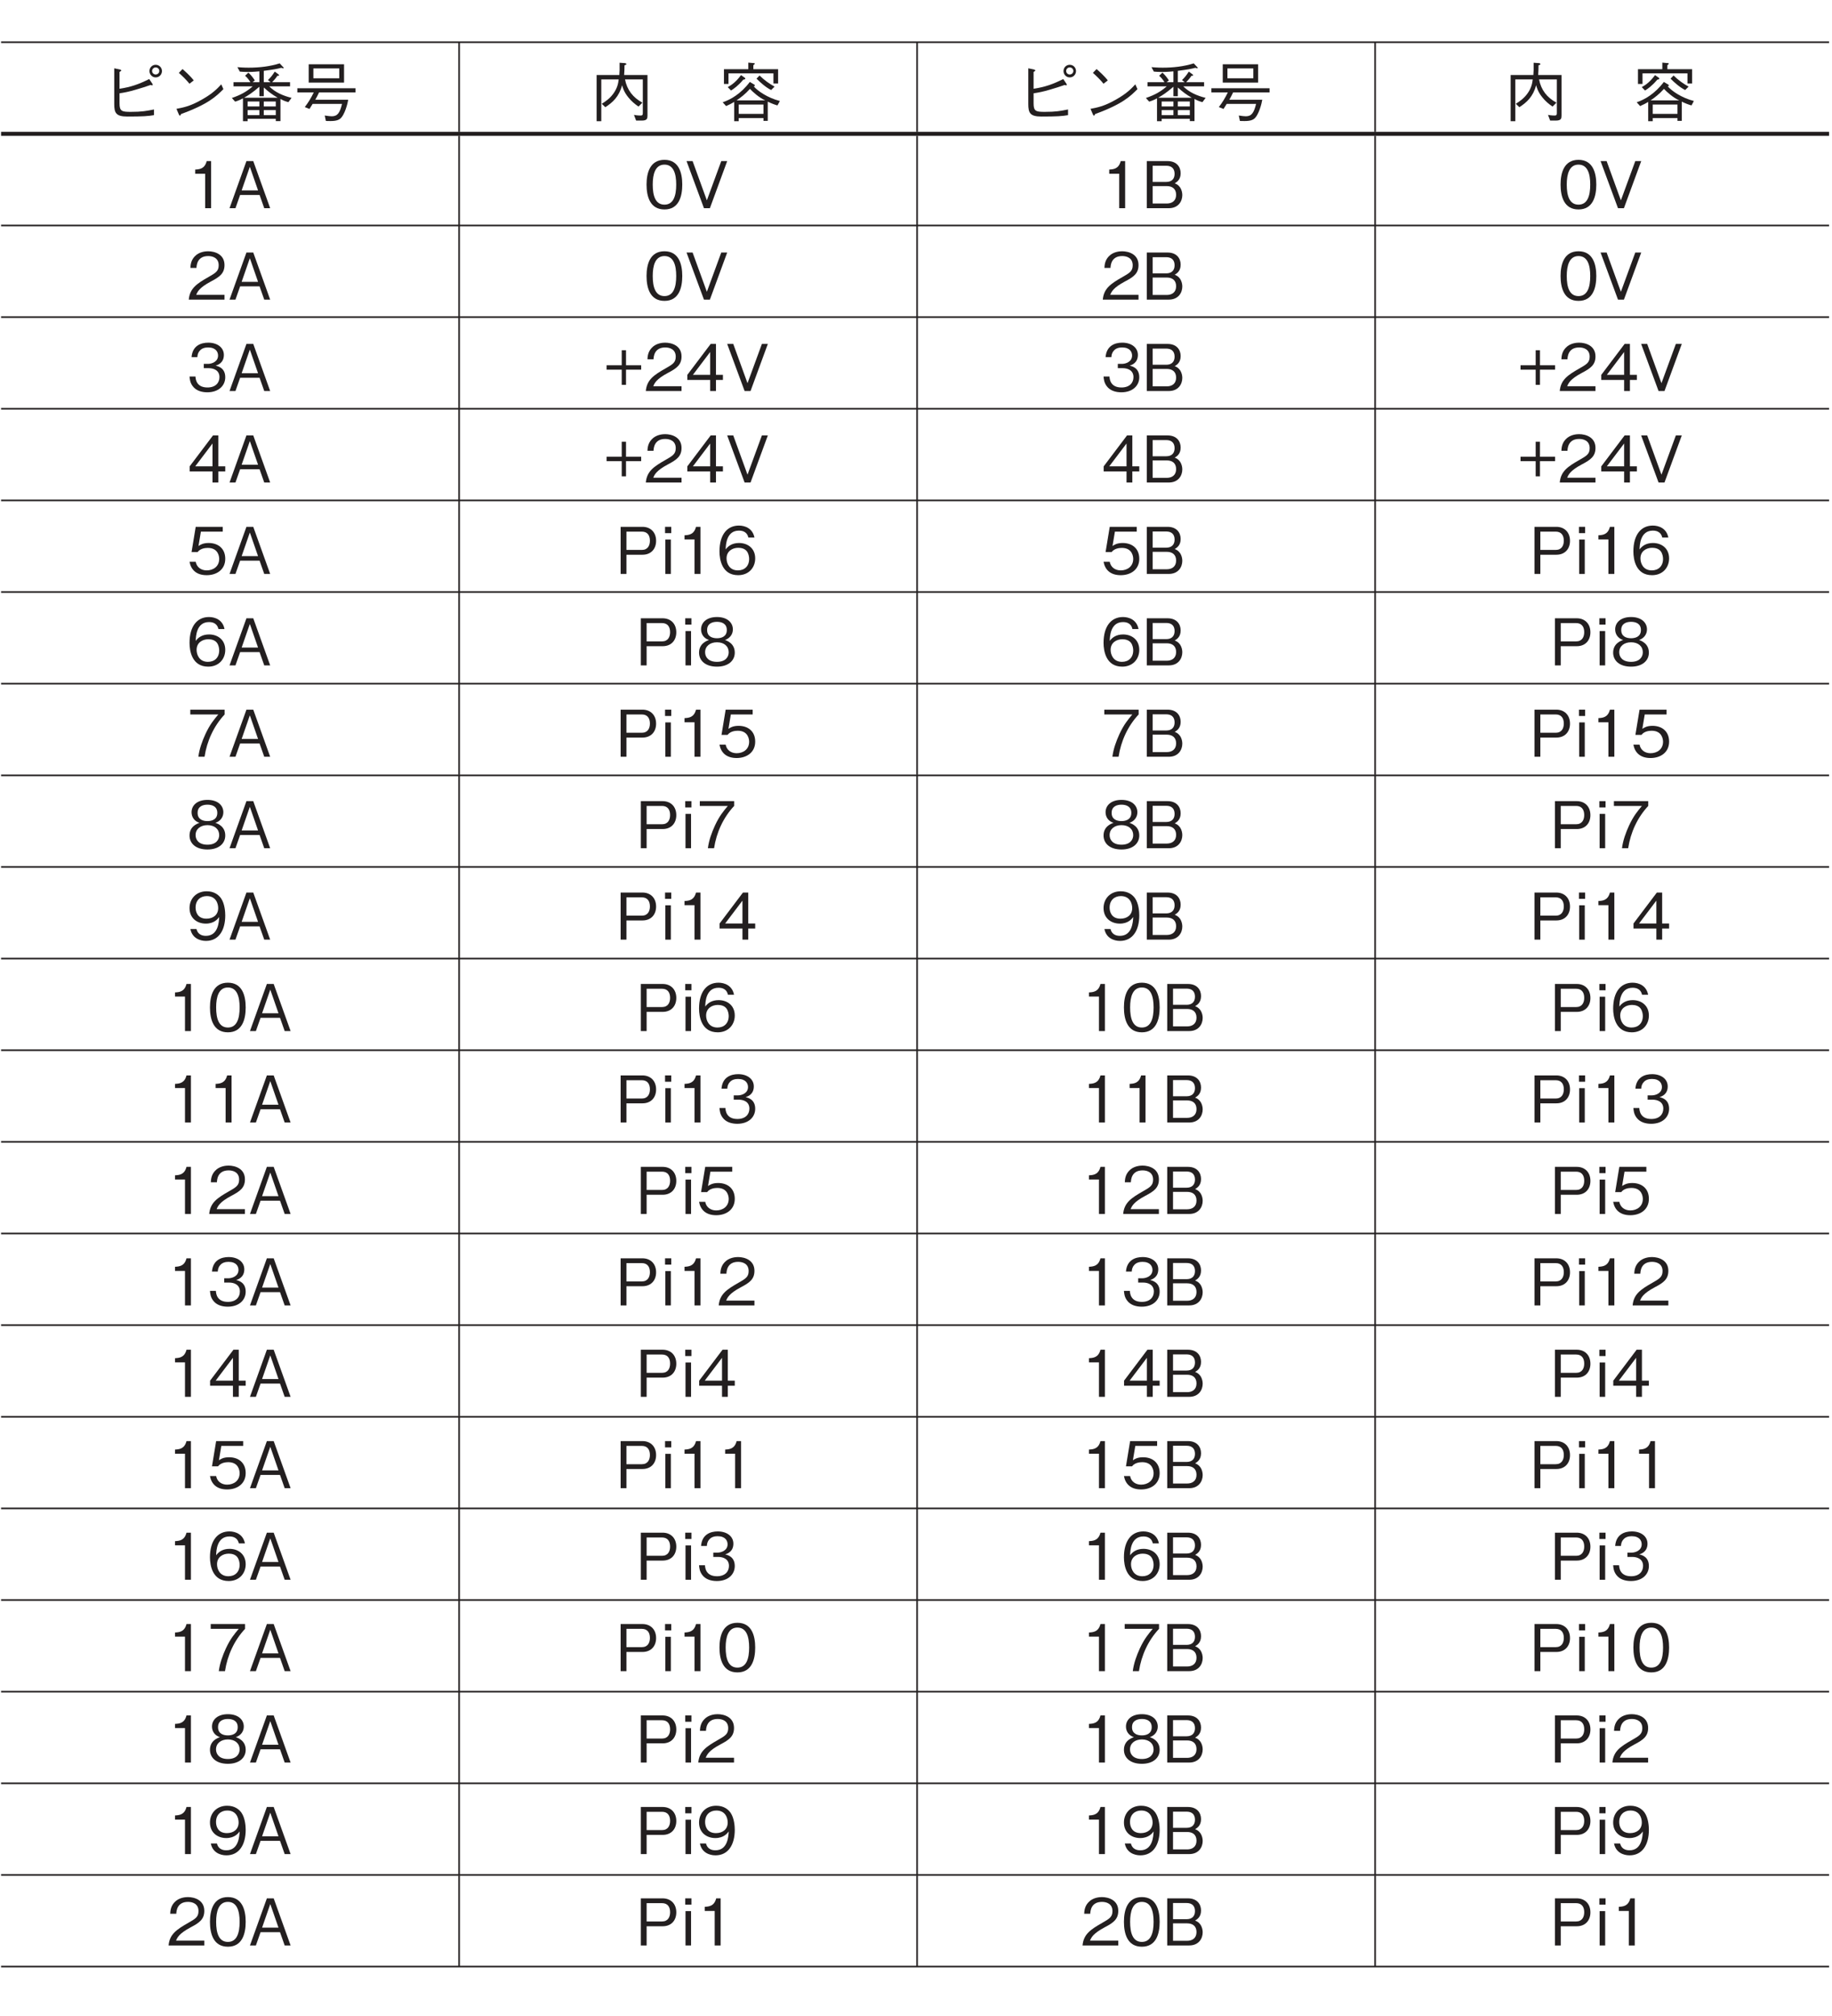
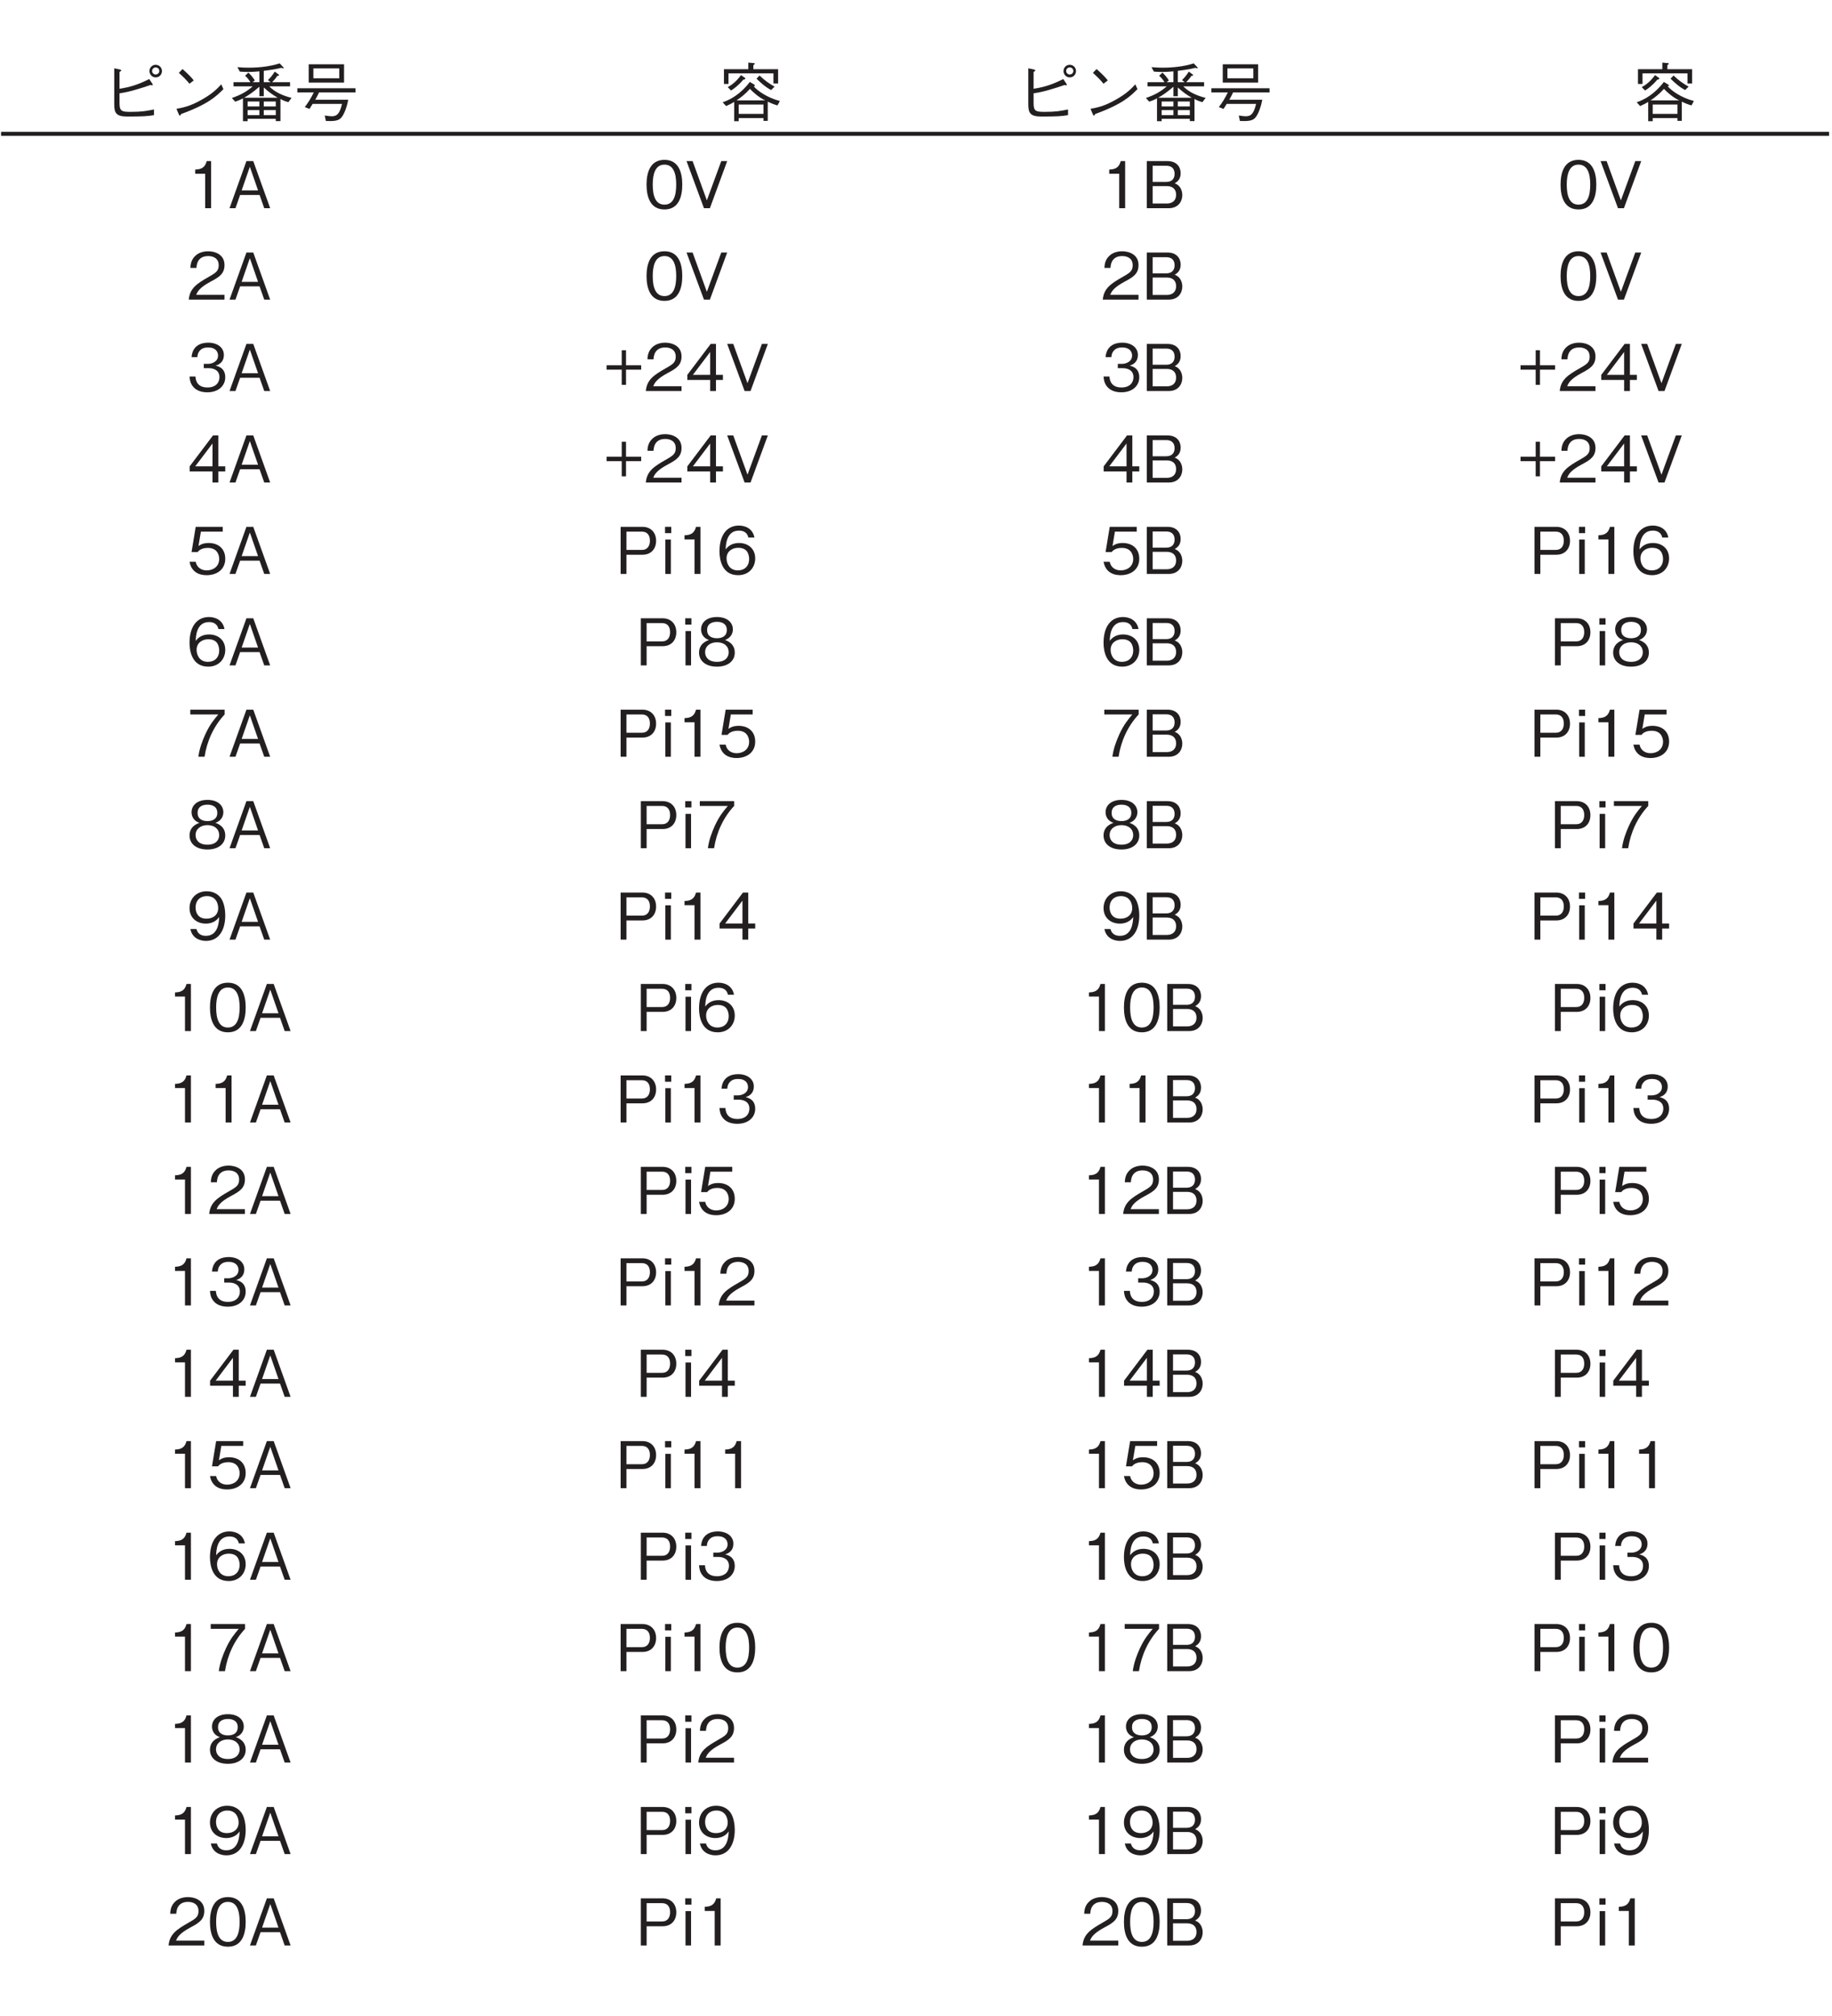
<svg xmlns="http://www.w3.org/2000/svg" xmlns:xlink="http://www.w3.org/1999/xlink" width="226.77pt" height="249.45pt" viewBox="0 0 226.77 249.45" version="1.2">
  <defs>
    <g>
      <symbol overflow="visible" id="glyph0-0">
        <path style="stroke:none;" d="M 0.797 0.953 L 7.188 0.953 L 7.188 -7.031 L 0.797 -7.031 Z M 4 -3.359 L 1.453 -6.625 L 6.531 -6.625 Z M 4.25 -3.031 L 6.781 -6.297 L 6.781 0.234 Z M 1.453 0.562 L 4 -2.703 L 6.531 0.562 Z M 1.203 -6.297 L 3.734 -3.031 L 1.203 0.234 Z M 1.203 -6.297 " />
      </symbol>
      <symbol overflow="visible" id="glyph0-1">
        <path style="stroke:none;" d="M 2.344 -2.891 C 2.953 -2.984 3.484 -3.078 4.422 -3.359 C 5.016 -3.531 5.609 -3.719 6.188 -3.922 C 6.281 -3.891 6.328 -3.875 6.375 -3.875 C 6.422 -3.875 6.453 -3.891 6.453 -3.938 C 6.453 -4 6.422 -4.047 6.406 -4.078 L 6.016 -4.656 C 4.703 -4 3.766 -3.672 2.344 -3.453 L 2.344 -5.531 C 2.531 -5.656 2.562 -5.672 2.562 -5.719 C 2.562 -5.734 2.531 -5.797 2.359 -5.844 L 1.688 -5.984 L 1.688 -1.562 C 1.688 -0.484 1.891 -0.016 3.297 -0.016 C 5.234 -0.016 5.875 -0.062 6.609 -0.188 L 6.609 -0.891 C 5.656 -0.703 5.109 -0.594 3.719 -0.594 C 2.641 -0.594 2.344 -0.672 2.344 -1.641 Z M 6.812 -4.859 C 7.281 -4.859 7.594 -5.234 7.594 -5.641 C 7.594 -6.078 7.25 -6.422 6.812 -6.422 C 6.391 -6.422 6.047 -6.078 6.047 -5.641 C 6.047 -5.234 6.375 -4.859 6.812 -4.859 Z M 6.812 -5.219 C 6.562 -5.219 6.375 -5.422 6.375 -5.656 C 6.375 -5.891 6.578 -6.094 6.812 -6.094 C 7.078 -6.094 7.266 -5.891 7.266 -5.656 C 7.266 -5.422 7.078 -5.219 6.812 -5.219 Z M 6.812 -5.219 " />
      </symbol>
      <symbol overflow="visible" id="glyph0-2">
        <path style="stroke:none;" d="M 3.547 -4.484 C 3.094 -5.078 2.406 -5.672 2.156 -5.891 L 1.703 -5.422 C 2.172 -5 2.625 -4.562 3.016 -4.078 Z M 6.953 -4 C 6.484 -3.5 5.938 -2.891 4.547 -2.109 C 3.078 -1.266 2.203 -1.125 1.406 -0.969 L 1.688 -0.312 C 1.734 -0.219 1.766 -0.125 1.844 -0.125 C 1.891 -0.125 1.969 -0.312 1.984 -0.328 C 5.344 -1.547 6.328 -2.516 7.219 -3.406 Z M 6.953 -4 " />
      </symbol>
      <symbol overflow="visible" id="glyph0-3">
        <path style="stroke:none;" d="M 7.672 -2.328 C 6.641 -2.578 5.656 -3 4.906 -3.75 L 7.484 -3.75 L 7.484 -4.266 L 5.266 -4.266 C 5.484 -4.5 5.688 -4.703 5.922 -5.062 C 6.031 -5.047 6.125 -5.047 6.125 -5.125 C 6.125 -5.188 6.062 -5.219 6.031 -5.25 L 5.594 -5.578 C 5.25 -5.047 5.062 -4.828 4.75 -4.531 L 5.078 -4.266 L 4.234 -4.266 L 4.234 -5.672 C 5.359 -5.812 5.875 -5.906 6.406 -6.047 C 6.453 -6.031 6.578 -5.984 6.641 -5.984 C 6.672 -5.984 6.703 -6 6.703 -6.031 C 6.703 -6.062 6.656 -6.125 6.625 -6.141 L 6.203 -6.594 C 4.953 -6.203 3.656 -6.062 2.359 -6.062 C 1.672 -6.062 1.234 -6.109 0.969 -6.125 L 1.266 -5.578 C 1.484 -5.562 1.797 -5.531 2.25 -5.531 C 2.969 -5.531 3.438 -5.594 3.688 -5.609 L 3.688 -4.266 L 2.844 -4.266 L 3.125 -4.484 C 2.891 -4.844 2.719 -5.078 2.328 -5.453 L 1.922 -5.062 C 2.25 -4.766 2.391 -4.562 2.578 -4.266 L 0.484 -4.266 L 0.484 -3.75 L 2.859 -3.75 C 2.125 -3.109 1.391 -2.688 0.281 -2.312 L 0.688 -1.859 C 1.188 -2.016 1.391 -2.125 1.656 -2.266 L 1.656 0.562 L 2.234 0.562 L 2.234 0.266 L 5.719 0.266 L 5.719 0.547 L 6.297 0.547 L 6.297 -2.188 C 6.703 -1.969 6.922 -1.891 7.281 -1.797 Z M 5.719 -1.266 L 4.234 -1.266 L 4.234 -1.875 L 5.719 -1.875 Z M 3.688 -1.266 L 2.234 -1.266 L 2.234 -1.875 L 3.688 -1.875 Z M 5.953 -2.344 L 1.797 -2.344 C 2.297 -2.625 2.797 -2.938 3.688 -3.703 L 3.688 -2.531 L 4.234 -2.531 L 4.234 -3.609 C 4.859 -3.047 5.297 -2.719 5.953 -2.344 Z M 5.719 -0.188 L 4.234 -0.188 L 4.234 -0.812 L 5.719 -0.812 Z M 3.688 -0.188 L 2.234 -0.188 L 2.234 -0.812 L 3.688 -0.812 Z M 3.688 -0.188 " />
      </symbol>
      <symbol overflow="visible" id="glyph0-4">
        <path style="stroke:none;" d="M 6.188 -4.219 L 6.188 -6.484 L 1.812 -6.484 L 1.812 -4.219 Z M 5.594 -4.75 L 2.391 -4.75 L 2.391 -5.969 L 5.594 -5.969 Z M 7.609 -3 L 7.609 -3.516 L 0.406 -3.516 L 0.406 -3 L 2.438 -3 C 2.109 -2.328 1.797 -1.797 1.328 -1.188 L 1.906 -0.953 C 1.969 -1.047 2.234 -1.484 2.297 -1.578 L 5.938 -1.578 C 5.672 -0.5 5.391 -0.047 4.672 -0.047 C 4.5 -0.047 4.219 -0.078 3.797 -0.141 L 3.938 0.531 C 4.75 0.562 5.297 0.547 5.672 0.281 C 6.281 -0.172 6.641 -1.688 6.703 -2.094 L 2.625 -2.094 C 2.781 -2.375 2.938 -2.656 3.094 -3 Z M 7.609 -3 " />
      </symbol>
      <symbol overflow="visible" id="glyph0-5">
-         <path style="stroke:none;" d="M 7.141 -0.156 L 7.141 -5.156 L 4.25 -5.156 C 4.281 -5.594 4.297 -5.859 4.297 -6.359 C 4.438 -6.406 4.531 -6.438 4.531 -6.5 C 4.531 -6.547 4.484 -6.609 4.328 -6.625 L 3.688 -6.672 C 3.703 -5.906 3.688 -5.547 3.656 -5.156 L 0.844 -5.156 L 0.844 0.562 L 1.422 0.562 L 1.422 -4.609 L 3.578 -4.609 C 3.516 -4.109 3.406 -3.5 2.875 -2.797 C 2.422 -2.203 1.969 -1.906 1.484 -1.594 L 1.922 -1.172 C 2.844 -1.766 3.625 -2.484 4 -3.891 C 4.078 -3.609 4.219 -3.062 4.766 -2.391 C 5.125 -1.938 5.562 -1.562 6.031 -1.25 L 6.516 -1.734 C 5.344 -2.359 4.609 -3.312 4.359 -4.609 L 6.562 -4.609 L 6.562 -0.531 C 6.562 -0.266 6.562 -0.141 6.281 -0.141 C 5.953 -0.141 5.625 -0.188 5.469 -0.219 L 5.734 0.484 L 6.438 0.484 C 7.109 0.484 7.141 0.219 7.141 -0.156 Z M 7.141 -0.156 " />
-       </symbol>
+         </symbol>
      <symbol overflow="visible" id="glyph0-6">
        <path style="stroke:none;" d="" />
      </symbol>
      <symbol overflow="visible" id="glyph0-7">
        <path style="stroke:none;" d="M 7.562 -1.938 C 6 -2.344 4.797 -3.203 4.312 -3.766 C 4.375 -3.766 4.469 -3.766 4.469 -3.859 C 4.469 -3.922 4.406 -3.953 4.391 -3.969 L 3.844 -4.297 C 2.734 -2.828 1.469 -2.109 0.484 -1.781 L 0.906 -1.312 C 1.266 -1.469 1.562 -1.609 1.906 -1.828 L 1.906 0.562 L 2.469 0.562 L 2.469 0.172 L 5.531 0.172 L 5.531 0.516 L 6.062 0.516 L 6.062 -1.859 C 6.547 -1.625 6.922 -1.484 7.266 -1.391 Z M 5.75 -2.016 L 2.203 -2.016 C 2.75 -2.391 3.266 -2.781 3.859 -3.438 C 4.172 -3.094 5.016 -2.328 5.75 -2.016 Z M 5.531 -0.344 L 2.469 -0.344 L 2.469 -1.5 L 5.531 -1.5 Z M 6.906 -3.719 C 6.266 -4.078 5.688 -4.469 5.047 -5.094 L 4.672 -4.703 C 5.156 -4.219 5.859 -3.594 6.484 -3.297 Z M 7.344 -4.109 L 7.344 -5.875 L 4.281 -5.875 L 4.281 -6.375 C 4.328 -6.406 4.453 -6.484 4.453 -6.562 C 4.453 -6.625 4.375 -6.625 4.328 -6.625 L 3.656 -6.688 L 3.656 -5.875 L 0.641 -5.875 L 0.641 -4.047 L 1.203 -4.047 L 1.203 -5.359 L 6.766 -5.359 L 6.766 -4.109 Z M 3.281 -4.703 C 3.281 -4.766 3.25 -4.797 3.203 -4.828 L 2.75 -5.141 C 2.156 -4.328 1.625 -3.938 1.109 -3.656 L 1.516 -3.234 C 1.859 -3.453 2.391 -3.812 3.031 -4.578 C 3.203 -4.609 3.281 -4.625 3.281 -4.703 Z M 3.281 -4.703 " />
      </symbol>
      <symbol overflow="visible" id="glyph0-8">
        <path style="stroke:none;" d="M 2.969 0 L 2.969 -5.828 L 2.422 -5.828 C 2.172 -4.859 1.531 -4.812 1 -4.781 L 1 -4.266 L 2.234 -4.266 L 2.234 0 Z M 2.969 0 " />
      </symbol>
      <symbol overflow="visible" id="glyph0-9">
        <path style="stroke:none;" d="M 5.25 0 L 3.156 -5.828 L 2.312 -5.828 L 0.219 0 L 0.953 0 L 1.531 -1.641 L 3.938 -1.641 L 4.516 0 Z M 3.75 -2.203 L 1.719 -2.203 L 2.734 -5.125 Z M 3.75 -2.203 " />
      </symbol>
      <symbol overflow="visible" id="glyph0-10">
        <path style="stroke:none;" d="M 4.719 -2.922 C 4.719 -4.375 4.297 -5.984 2.516 -5.984 C 0.734 -5.984 0.297 -4.391 0.297 -2.922 C 0.297 -1.438 0.734 0.156 2.516 0.156 C 4.297 0.156 4.719 -1.453 4.719 -2.922 Z M 3.969 -2.922 C 3.969 -1.562 3.641 -0.438 2.516 -0.438 C 1.391 -0.438 1.062 -1.547 1.062 -2.922 C 1.062 -4.219 1.375 -5.391 2.516 -5.391 C 3.641 -5.391 3.969 -4.266 3.969 -2.922 Z M 3.969 -2.922 " />
      </symbol>
      <symbol overflow="visible" id="glyph0-11">
        <path style="stroke:none;" d="M 5.25 -5.828 L 4.516 -5.828 L 2.734 -0.969 L 0.969 -5.828 L 0.219 -5.828 L 2.375 0 L 3.109 0 Z M 5.25 -5.828 " />
      </symbol>
      <symbol overflow="visible" id="glyph0-12">
        <path style="stroke:none;" d="M 5.016 -1.625 C 5.016 -1.922 4.938 -2.266 4.75 -2.562 C 4.516 -2.891 4.281 -3 4.078 -3.078 C 4.328 -3.234 4.812 -3.516 4.812 -4.328 C 4.812 -5.094 4.328 -5.828 3.188 -5.828 L 0.625 -5.828 L 0.625 0 L 3.344 0 C 4.531 0 5.016 -0.859 5.016 -1.625 Z M 4.062 -4.25 C 4.062 -3.609 3.688 -3.25 3.031 -3.25 L 1.344 -3.25 L 1.344 -5.25 L 3.031 -5.25 C 3.672 -5.25 4.062 -4.922 4.062 -4.25 Z M 4.25 -1.656 C 4.25 -0.891 3.719 -0.578 3.094 -0.578 L 1.344 -0.578 L 1.344 -2.734 L 3.094 -2.734 C 3.766 -2.734 4.25 -2.406 4.25 -1.656 Z M 4.25 -1.656 " />
      </symbol>
      <symbol overflow="visible" id="glyph0-13">
        <path style="stroke:none;" d="M 4.625 0 L 4.625 -0.594 L 1.125 -0.594 C 1.281 -0.969 1.484 -1.469 2.953 -2.25 C 4.031 -2.812 4.625 -3.25 4.625 -4.281 C 4.625 -5.609 3.422 -5.984 2.594 -5.984 C 2.312 -5.984 1.469 -5.938 0.922 -5.328 C 0.453 -4.828 0.422 -4.25 0.406 -3.922 L 1.156 -3.922 C 1.172 -4.234 1.234 -5.391 2.609 -5.391 C 3.156 -5.391 3.906 -5.172 3.906 -4.25 C 3.906 -3.516 3.516 -3.297 2.641 -2.797 C 1.188 -1.969 0.328 -1.391 0.203 0 Z M 4.625 0 " />
      </symbol>
      <symbol overflow="visible" id="glyph0-14">
        <path style="stroke:none;" d="M 4.719 -1.703 C 4.719 -2.844 3.859 -3.062 3.531 -3.141 C 3.781 -3.219 4.547 -3.469 4.547 -4.469 C 4.547 -5.359 3.766 -5.984 2.609 -5.984 C 1.703 -5.984 0.656 -5.609 0.547 -4.188 L 1.266 -4.188 C 1.281 -4.422 1.312 -4.703 1.562 -4.984 C 1.812 -5.297 2.219 -5.391 2.594 -5.391 C 3.562 -5.391 3.828 -4.828 3.828 -4.391 C 3.828 -3.609 3.031 -3.359 2.578 -3.359 L 2.062 -3.359 L 2.062 -2.828 L 2.672 -2.828 C 3.297 -2.828 4 -2.562 4 -1.719 C 4 -1 3.5 -0.438 2.516 -0.438 C 1.125 -0.438 1.047 -1.5 1.031 -1.797 L 0.297 -1.797 C 0.328 -1.5 0.344 -1.078 0.672 -0.625 C 1.109 -0.016 1.844 0.156 2.5 0.156 C 3.906 0.156 4.719 -0.672 4.719 -1.703 Z M 4.719 -1.703 " />
      </symbol>
      <symbol overflow="visible" id="glyph0-15">
        <path style="stroke:none;" d="M 4.656 -2.641 L 4.656 -3.188 L 2.781 -3.188 L 2.781 -5.047 L 2.25 -5.047 L 2.25 -3.188 L 0.375 -3.188 L 0.375 -2.641 L 2.25 -2.641 L 2.25 -0.766 L 2.781 -0.766 L 2.781 -2.641 Z M 4.656 -2.641 " />
      </symbol>
      <symbol overflow="visible" id="glyph0-16">
        <path style="stroke:none;" d="M 4.719 -1.375 L 4.719 -2 L 3.859 -2 L 3.859 -5.828 L 3.203 -5.828 L 0.312 -2 L 0.312 -1.375 L 3.141 -1.375 L 3.141 0 L 3.859 0 L 3.859 -1.375 Z M 3.141 -2 L 1 -2 L 3.141 -4.828 Z M 3.141 -2 " />
      </symbol>
      <symbol overflow="visible" id="glyph0-17">
        <path style="stroke:none;" d="M 4.719 -1.875 C 4.719 -3.141 3.844 -3.828 2.656 -3.828 C 1.953 -3.828 1.609 -3.594 1.406 -3.453 L 1.703 -5.234 L 4.406 -5.234 L 4.406 -5.828 L 1.062 -5.828 L 0.547 -2.703 L 1.297 -2.703 C 1.625 -3.141 2.203 -3.219 2.562 -3.219 C 3.875 -3.219 3.969 -2.125 3.969 -1.859 C 3.969 -0.922 3.234 -0.438 2.422 -0.438 C 1.75 -0.438 1.188 -0.812 1.062 -1.5 L 0.297 -1.5 C 0.484 -0.5 1.156 0.156 2.422 0.156 C 3.656 0.156 4.719 -0.531 4.719 -1.875 Z M 4.719 -1.875 " />
      </symbol>
      <symbol overflow="visible" id="glyph0-18">
        <path style="stroke:none;" d="M 5.016 -4.094 C 5.016 -5.188 4.297 -5.828 3.328 -5.828 L 0.625 -5.828 L 0.625 0 L 1.344 0 L 1.344 -2.375 L 3.328 -2.375 C 4.406 -2.375 5.016 -3.109 5.016 -4.094 Z M 4.25 -4.109 C 4.25 -3.516 3.984 -2.969 3.25 -2.969 L 1.344 -2.969 L 1.344 -5.234 L 3.25 -5.234 C 3.922 -5.234 4.25 -4.797 4.25 -4.109 Z M 4.25 -4.109 " />
      </symbol>
      <symbol overflow="visible" id="glyph0-19">
        <path style="stroke:none;" d="M 1.422 -5.047 L 1.422 -5.828 L 0.656 -5.828 L 0.656 -5.047 Z M 1.375 0 L 1.375 -4.25 L 0.688 -4.25 L 0.688 0 Z M 1.375 0 " />
      </symbol>
      <symbol overflow="visible" id="glyph0-20">
        <path style="stroke:none;" d="M 4.719 -1.922 C 4.719 -3.188 3.766 -3.828 2.719 -3.828 C 1.859 -3.828 1.359 -3.438 1.062 -3.031 C 1.078 -3.609 1.156 -5.359 2.703 -5.359 C 3.656 -5.359 3.812 -4.734 3.875 -4.5 L 4.625 -4.5 C 4.406 -5.641 3.453 -5.984 2.703 -5.984 C 1.25 -5.984 0.297 -4.859 0.297 -2.781 C 0.297 -1.766 0.609 0.156 2.609 0.156 C 3.906 0.156 4.719 -0.766 4.719 -1.922 Z M 3.969 -1.859 C 3.969 -0.969 3.406 -0.438 2.578 -0.438 C 1.5 -0.438 1.172 -1.328 1.172 -1.922 C 1.172 -2.812 1.891 -3.234 2.625 -3.234 C 3.016 -3.234 3.438 -3.125 3.688 -2.797 C 3.906 -2.5 3.969 -2.109 3.969 -1.859 Z M 3.969 -1.859 " />
      </symbol>
      <symbol overflow="visible" id="glyph0-21">
        <path style="stroke:none;" d="M 4.719 -1.578 C 4.719 -2.703 3.781 -3.047 3.5 -3.141 C 4.141 -3.359 4.484 -3.875 4.484 -4.453 C 4.484 -5.281 3.812 -5.984 2.516 -5.984 C 1.25 -5.984 0.547 -5.312 0.547 -4.453 C 0.547 -3.859 0.891 -3.344 1.531 -3.141 C 1.25 -3.047 0.297 -2.703 0.297 -1.578 C 0.297 -0.594 1.078 0.156 2.516 0.156 C 3.906 0.156 4.719 -0.578 4.719 -1.578 Z M 3.734 -4.375 C 3.734 -3.547 3.047 -3.359 2.516 -3.359 C 1.953 -3.359 1.297 -3.562 1.297 -4.375 C 1.297 -5.188 1.953 -5.391 2.516 -5.391 C 3.078 -5.391 3.734 -5.188 3.734 -4.375 Z M 3.969 -1.625 C 3.969 -1.047 3.578 -0.438 2.516 -0.438 C 1.438 -0.438 1.047 -1.047 1.047 -1.625 C 1.047 -2.375 1.656 -2.859 2.516 -2.859 C 3.422 -2.859 3.969 -2.344 3.969 -1.625 Z M 3.969 -1.625 " />
      </symbol>
      <symbol overflow="visible" id="glyph0-22">
        <path style="stroke:none;" d="M 4.641 -5.234 L 4.641 -5.828 L 0.391 -5.828 L 0.391 -5.234 L 3.859 -5.234 C 3.312 -4.578 2.828 -4.016 2.266 -2.812 C 1.859 -1.922 1.516 -0.984 1.391 0 L 2.156 0 C 2.453 -1.953 3.297 -3.797 4.641 -5.234 Z M 4.641 -5.234 " />
      </symbol>
      <symbol overflow="visible" id="glyph0-23">
        <path style="stroke:none;" d="M 4.719 -3 C 4.719 -3.438 4.656 -4.438 4.203 -5.109 C 3.906 -5.531 3.359 -5.984 2.422 -5.984 C 1.125 -5.984 0.297 -5.062 0.297 -3.906 C 0.297 -2.641 1.25 -1.984 2.312 -1.984 C 3.375 -1.984 3.812 -2.594 3.969 -2.797 C 3.938 -2.219 3.859 -0.469 2.328 -0.469 C 1.375 -0.469 1.219 -1.109 1.156 -1.312 L 0.406 -1.312 C 0.609 -0.219 1.547 0.156 2.328 0.156 C 3.922 0.156 4.719 -1.172 4.719 -3 Z M 3.844 -3.906 C 3.844 -3.062 3.219 -2.594 2.391 -2.594 C 1.25 -2.594 1.047 -3.484 1.047 -3.969 C 1.047 -4.875 1.641 -5.391 2.438 -5.391 C 3.562 -5.391 3.844 -4.469 3.844 -3.906 Z M 3.844 -3.906 " />
      </symbol>
    </g>
    <clipPath id="clip1">
-       <path d="M 0.133 5 L 226.406 5 L 226.406 244 L 0.133 244 Z M 0.133 5 " />
-     </clipPath>
+       </clipPath>
    <clipPath id="clip2">
      <path d="M 0.133 16 L 226.406 16 L 226.406 18 L 0.133 18 Z M 0.133 16 " />
    </clipPath>
  </defs>
  <g id="surface1">
    <g clip-path="url(#clip1)" clip-rule="nonzero">
      <path style="fill:none;stroke-width:2;stroke-linecap:butt;stroke-linejoin:miter;stroke:rgb(13.73%,12.16%,12.549%);stroke-opacity:1;stroke-miterlimit:10;" d="M 1700.793 55.697 L 2267.704 55.697 M 1133.843 55.697 L 1700.793 55.697 M 566.931 55.697 L 1133.843 55.697 M -0.019 55.697 L 566.931 55.697 M 1700.793 56.676 L 1700.793 168.054 M 1700.793 169.072 L 2267.704 169.072 M 1133.843 56.676 L 1133.843 168.054 M 1133.843 169.072 L 1700.793 169.072 M 566.931 56.676 L 566.931 168.054 M 566.931 169.072 L 1133.843 169.072 M -0.019 169.072 L 566.931 169.072 M 1700.793 170.089 L 1700.793 281.467 M 1700.793 282.485 L 2267.704 282.485 M 1133.843 170.089 L 1133.843 281.467 M 1133.843 282.485 L 1700.793 282.485 M 566.931 170.089 L 566.931 281.467 M 566.931 282.485 L 1133.843 282.485 M -0.019 282.485 L 566.931 282.485 M 1700.793 283.464 L 1700.793 394.842 M 1700.793 395.86 L 2267.704 395.86 M 1133.843 283.464 L 1133.843 394.842 M 1133.843 395.86 L 1700.793 395.86 M 566.931 283.464 L 566.931 394.842 M 566.931 395.86 L 1133.843 395.86 M -0.019 395.86 L 566.931 395.86 M 1700.793 396.838 L 1700.793 508.255 M 1700.793 509.234 L 2267.704 509.234 M 1133.843 396.838 L 1133.843 508.255 M 1133.843 509.234 L 1700.793 509.234 M 566.931 396.838 L 566.931 508.255 M 566.931 509.234 L 1133.843 509.234 M -0.019 509.234 L 566.931 509.234 M 1700.793 510.252 L 1700.793 621.63 M 1700.793 622.608 L 2267.704 622.608 M 1133.843 510.252 L 1133.843 621.63 M 1133.843 622.608 L 1700.793 622.608 M 566.931 510.252 L 566.931 621.63 M 566.931 622.608 L 1133.843 622.608 M -0.019 622.608 L 566.931 622.608 M 1700.793 623.626 L 1700.793 735.004 M 1700.793 735.983 L 2267.704 735.983 M 1133.843 623.626 L 1133.843 735.004 M 1133.843 735.983 L 1700.793 735.983 M 566.931 623.626 L 566.931 735.004 M 566.931 735.983 L 1133.843 735.983 M -0.019 735.983 L 566.931 735.983 M 1700.793 737.001 L 1700.793 848.379 M 1700.793 849.396 L 2267.704 849.396 M 1133.843 737.001 L 1133.843 848.379 M 1133.843 849.396 L 1700.793 849.396 M 566.931 737.001 L 566.931 848.379 M 566.931 849.396 L 1133.843 849.396 M -0.019 849.396 L 566.931 849.396 M 1700.793 850.414 L 1700.793 961.792 M 1700.793 962.771 L 2267.704 962.771 M 1133.843 850.414 L 1133.843 961.792 M 1133.843 962.771 L 1700.793 962.771 M 566.931 850.414 L 566.931 961.792 M 566.931 962.771 L 1133.843 962.771 M -0.019 962.771 L 566.931 962.771 M 1700.793 963.789 L 1700.793 1075.167 M 1700.793 1076.184 L 2267.704 1076.184 M 1133.843 963.789 L 1133.843 1075.167 M 1133.843 1076.184 L 1700.793 1076.184 M 566.931 963.789 L 566.931 1075.167 M 566.931 1076.184 L 1133.843 1076.184 M -0.019 1076.184 L 566.931 1076.184 M 1700.793 1077.163 L 1700.793 1188.541 M 1700.793 1189.559 L 2267.704 1189.559 M 1133.843 1077.163 L 1133.843 1188.541 M 1133.843 1189.559 L 1700.793 1189.559 M 566.931 1077.163 L 566.931 1188.541 M 566.931 1189.559 L 1133.843 1189.559 M -0.019 1189.559 L 566.931 1189.559 M 1700.793 1190.538 L 1700.793 1301.955 M 1700.793 1302.933 L 2267.704 1302.933 M 1133.843 1190.538 L 1133.843 1301.955 M 1133.843 1302.933 L 1700.793 1302.933 M 566.931 1190.538 L 566.931 1301.955 M 566.931 1302.933 L 1133.843 1302.933 M -0.019 1302.933 L 566.931 1302.933 M 1700.793 1303.951 L 1700.793 1415.329 M 1700.793 1416.308 L 2267.704 1416.308 M 1133.843 1303.951 L 1133.843 1415.329 M 1133.843 1416.308 L 1700.793 1416.308 M 566.931 1303.951 L 566.931 1415.329 M 566.931 1416.308 L 1133.843 1416.308 M -0.019 1416.308 L 566.931 1416.308 M 1700.793 1417.326 L 1700.793 1528.703 M 1700.793 1529.682 L 2267.704 1529.682 M 1133.843 1417.326 L 1133.843 1528.703 M 1133.843 1529.682 L 1700.793 1529.682 M 566.931 1417.326 L 566.931 1528.703 M 566.931 1529.682 L 1133.843 1529.682 M -0.019 1529.682 L 566.931 1529.682 M 1700.793 1530.7 L 1700.793 1642.078 M 1700.793 1643.096 L 2267.704 1643.096 M 1133.843 1530.7 L 1133.843 1642.078 M 1133.843 1643.096 L 1700.793 1643.096 M 566.931 1530.7 L 566.931 1642.078 M 566.931 1643.096 L 1133.843 1643.096 M -0.019 1643.096 L 566.931 1643.096 M 1700.793 1644.074 L 1700.793 1755.491 M 1700.793 1756.47 L 2267.704 1756.47 M 1133.843 1644.074 L 1133.843 1755.491 M 1133.843 1756.47 L 1700.793 1756.47 M 566.931 1644.074 L 566.931 1755.491 M 566.931 1756.47 L 1133.843 1756.47 M -0.019 1756.47 L 566.931 1756.47 M 1700.793 1757.488 L 1700.793 1868.866 M 1700.793 1869.884 L 2267.704 1869.884 M 1133.843 1757.488 L 1133.843 1868.866 M 1133.843 1869.884 L 1700.793 1869.884 M 566.931 1757.488 L 566.931 1868.866 M 566.931 1869.884 L 1133.843 1869.884 M -0.019 1869.884 L 566.931 1869.884 M 1700.793 1870.862 L 1700.793 1982.24 M 1700.793 1983.258 L 2267.704 1983.258 M 1133.843 1870.862 L 1133.843 1982.24 M 1133.843 1983.258 L 1700.793 1983.258 M 566.931 1870.862 L 566.931 1982.24 M 566.931 1983.258 L 1133.843 1983.258 M -0.019 1983.258 L 566.931 1983.258 M 1700.793 1984.237 L 1700.793 2095.654 M 1700.793 2096.633 L 2267.704 2096.633 M 1133.843 1984.237 L 1133.843 2095.654 M 1133.843 2096.633 L 1700.793 2096.633 M 566.931 1984.237 L 566.931 2095.654 M 566.931 2096.633 L 1133.843 2096.633 M -0.019 2096.633 L 566.931 2096.633 M 1700.793 2097.65 L 1700.793 2209.028 M 1700.793 2210.007 L 2267.704 2210.007 M 1133.843 2097.65 L 1133.843 2209.028 M 1133.843 2210.007 L 1700.793 2210.007 M 566.931 2097.65 L 566.931 2209.028 M 566.931 2210.007 L 1133.843 2210.007 M -0.019 2210.007 L 566.931 2210.007 M 1700.793 2211.025 L 1700.793 2320.915 M 1133.843 2211.025 L 1133.843 2320.915 M 566.931 2211.025 L 566.931 2320.915 M 1700.793 2325.926 L 1700.793 2435.777 M 1700.793 2436.795 L 2267.704 2436.795 M 1133.843 2325.926 L 1133.843 2435.777 M 1133.843 2436.795 L 1700.793 2436.795 M 566.931 2325.926 L 566.931 2435.777 M 566.931 2436.795 L 1133.843 2436.795 M -0.019 2436.795 L 566.931 2436.795 " transform="matrix(0.1,0,0,-0.1,0.135,248.901)" />
    </g>
    <g clip-path="url(#clip2)" clip-rule="nonzero">
      <path style="fill:none;stroke-width:5;stroke-linecap:butt;stroke-linejoin:miter;stroke:rgb(13.73%,12.16%,12.549%);stroke-opacity:1;stroke-miterlimit:10;" d="M 1700.793 2323.421 L 2267.704 2323.421 M 1133.843 2323.421 L 1700.793 2323.421 M 566.931 2323.421 L 1133.843 2323.421 M -0.019 2323.421 L 566.931 2323.421 " transform="matrix(0.1,0,0,-0.1,0.135,248.901)" />
    </g>
    <g style="fill:rgb(13.73%,12.16%,12.549%);fill-opacity:1;">
      <use xlink:href="#glyph0-1" x="12.453" y="14.436" />
      <use xlink:href="#glyph0-2" x="20.435" y="14.436" />
      <use xlink:href="#glyph0-3" x="28.418" y="14.436" />
      <use xlink:href="#glyph0-4" x="36.4" y="14.436" />
    </g>
    <g style="fill:rgb(13.73%,12.16%,12.549%);fill-opacity:1;">
      <use xlink:href="#glyph0-5" x="73.007" y="14.436" />
      <use xlink:href="#glyph0-6" x="80.989" y="14.436" />
      <use xlink:href="#glyph0-7" x="88.972" y="14.436" />
    </g>
    <g style="fill:rgb(13.73%,12.16%,12.549%);fill-opacity:1;">
      <use xlink:href="#glyph0-1" x="125.597" y="14.436" />
      <use xlink:href="#glyph0-2" x="133.58" y="14.436" />
      <use xlink:href="#glyph0-3" x="141.562" y="14.436" />
      <use xlink:href="#glyph0-4" x="149.544" y="14.436" />
    </g>
    <g style="fill:rgb(13.73%,12.16%,12.549%);fill-opacity:1;">
      <use xlink:href="#glyph0-5" x="186.148" y="14.436" />
      <use xlink:href="#glyph0-6" x="194.13" y="14.436" />
      <use xlink:href="#glyph0-7" x="202.112" y="14.436" />
    </g>
    <g style="fill:rgb(13.73%,12.16%,12.549%);fill-opacity:1;">
      <use xlink:href="#glyph0-8" x="23.164" y="25.761" />
      <use xlink:href="#glyph0-9" x="28.193" y="25.761" />
    </g>
    <g style="fill:rgb(13.73%,12.16%,12.549%);fill-opacity:1;">
      <use xlink:href="#glyph0-10" x="79.734" y="25.761" />
      <use xlink:href="#glyph0-11" x="84.763" y="25.761" />
    </g>
    <g style="fill:rgb(13.73%,12.16%,12.549%);fill-opacity:1;">
      <use xlink:href="#glyph0-8" x="136.304" y="25.761" />
      <use xlink:href="#glyph0-12" x="141.333" y="25.761" />
    </g>
    <g style="fill:rgb(13.73%,12.16%,12.549%);fill-opacity:1;">
      <use xlink:href="#glyph0-10" x="192.875" y="25.761" />
      <use xlink:href="#glyph0-11" x="197.904" y="25.761" />
    </g>
    <g style="fill:rgb(13.73%,12.16%,12.549%);fill-opacity:1;">
      <use xlink:href="#glyph0-13" x="23.164" y="37.074" />
      <use xlink:href="#glyph0-9" x="28.193" y="37.074" />
    </g>
    <g style="fill:rgb(13.73%,12.16%,12.549%);fill-opacity:1;">
      <use xlink:href="#glyph0-10" x="79.734" y="37.074" />
      <use xlink:href="#glyph0-11" x="84.763" y="37.074" />
    </g>
    <g style="fill:rgb(13.73%,12.16%,12.549%);fill-opacity:1;">
      <use xlink:href="#glyph0-13" x="136.304" y="37.074" />
      <use xlink:href="#glyph0-12" x="141.333" y="37.074" />
    </g>
    <g style="fill:rgb(13.73%,12.16%,12.549%);fill-opacity:1;">
      <use xlink:href="#glyph0-10" x="192.875" y="37.074" />
      <use xlink:href="#glyph0-11" x="197.904" y="37.074" />
    </g>
    <g style="fill:rgb(13.73%,12.16%,12.549%);fill-opacity:1;">
      <use xlink:href="#glyph0-14" x="23.164" y="48.383" />
      <use xlink:href="#glyph0-9" x="28.193" y="48.383" />
    </g>
    <g style="fill:rgb(13.73%,12.16%,12.549%);fill-opacity:1;">
      <use xlink:href="#glyph0-15" x="74.709" y="48.383" />
      <use xlink:href="#glyph0-13" x="79.738" y="48.383" />
      <use xlink:href="#glyph0-16" x="84.767" y="48.383" />
      <use xlink:href="#glyph0-11" x="89.795" y="48.383" />
    </g>
    <g style="fill:rgb(13.73%,12.16%,12.549%);fill-opacity:1;">
      <use xlink:href="#glyph0-14" x="136.304" y="48.383" />
      <use xlink:href="#glyph0-12" x="141.333" y="48.383" />
    </g>
    <g style="fill:rgb(13.73%,12.16%,12.549%);fill-opacity:1;">
      <use xlink:href="#glyph0-15" x="187.84" y="48.383" />
      <use xlink:href="#glyph0-13" x="192.868" y="48.383" />
      <use xlink:href="#glyph0-16" x="197.897" y="48.383" />
      <use xlink:href="#glyph0-11" x="202.926" y="48.383" />
    </g>
    <g style="fill:rgb(13.73%,12.16%,12.549%);fill-opacity:1;">
      <use xlink:href="#glyph0-16" x="23.164" y="59.704" />
      <use xlink:href="#glyph0-9" x="28.193" y="59.704" />
    </g>
    <g style="fill:rgb(13.73%,12.16%,12.549%);fill-opacity:1;">
      <use xlink:href="#glyph0-15" x="74.709" y="59.704" />
      <use xlink:href="#glyph0-13" x="79.738" y="59.704" />
      <use xlink:href="#glyph0-16" x="84.767" y="59.704" />
      <use xlink:href="#glyph0-11" x="89.795" y="59.704" />
    </g>
    <g style="fill:rgb(13.73%,12.16%,12.549%);fill-opacity:1;">
      <use xlink:href="#glyph0-16" x="136.304" y="59.704" />
      <use xlink:href="#glyph0-12" x="141.333" y="59.704" />
    </g>
    <g style="fill:rgb(13.73%,12.16%,12.549%);fill-opacity:1;">
      <use xlink:href="#glyph0-15" x="187.84" y="59.704" />
      <use xlink:href="#glyph0-13" x="192.868" y="59.704" />
      <use xlink:href="#glyph0-16" x="197.897" y="59.704" />
      <use xlink:href="#glyph0-11" x="202.926" y="59.704" />
    </g>
    <g style="fill:rgb(13.73%,12.16%,12.549%);fill-opacity:1;">
      <use xlink:href="#glyph0-17" x="23.164" y="71.014" />
      <use xlink:href="#glyph0-9" x="28.193" y="71.014" />
    </g>
    <g style="fill:rgb(13.73%,12.16%,12.549%);fill-opacity:1;">
      <use xlink:href="#glyph0-18" x="76.198" y="71.014" />
      <use xlink:href="#glyph0-19" x="81.666" y="71.014" />
      <use xlink:href="#glyph0-8" x="83.733" y="71.014" />
      <use xlink:href="#glyph0-20" x="88.762" y="71.014" />
    </g>
    <g style="fill:rgb(13.73%,12.16%,12.549%);fill-opacity:1;">
      <use xlink:href="#glyph0-17" x="136.304" y="71.014" />
      <use xlink:href="#glyph0-12" x="141.333" y="71.014" />
    </g>
    <g style="fill:rgb(13.73%,12.16%,12.549%);fill-opacity:1;">
      <use xlink:href="#glyph0-18" x="189.323" y="71.014" />
      <use xlink:href="#glyph0-19" x="194.791" y="71.014" />
    </g>
    <g style="fill:rgb(13.73%,12.16%,12.549%);fill-opacity:1;">
      <use xlink:href="#glyph0-8" x="196.858" y="71.014" />
      <use xlink:href="#glyph0-20" x="201.887" y="71.014" />
    </g>
    <g style="fill:rgb(13.73%,12.16%,12.549%);fill-opacity:1;">
      <use xlink:href="#glyph0-20" x="23.164" y="82.331" />
      <use xlink:href="#glyph0-9" x="28.193" y="82.331" />
    </g>
    <g style="fill:rgb(13.73%,12.16%,12.549%);fill-opacity:1;">
      <use xlink:href="#glyph0-18" x="78.697" y="82.331" />
      <use xlink:href="#glyph0-19" x="84.165" y="82.331" />
      <use xlink:href="#glyph0-21" x="86.233" y="82.331" />
    </g>
    <g style="fill:rgb(13.73%,12.16%,12.549%);fill-opacity:1;">
      <use xlink:href="#glyph0-20" x="136.304" y="82.331" />
      <use xlink:href="#glyph0-12" x="141.333" y="82.331" />
    </g>
    <g style="fill:rgb(13.73%,12.16%,12.549%);fill-opacity:1;">
      <use xlink:href="#glyph0-18" x="191.849" y="82.331" />
      <use xlink:href="#glyph0-19" x="197.317" y="82.331" />
    </g>
    <g style="fill:rgb(13.73%,12.16%,12.549%);fill-opacity:1;">
      <use xlink:href="#glyph0-21" x="199.383" y="82.331" />
    </g>
    <g style="fill:rgb(13.73%,12.16%,12.549%);fill-opacity:1;">
      <use xlink:href="#glyph0-22" x="23.164" y="93.637" />
      <use xlink:href="#glyph0-9" x="28.193" y="93.637" />
    </g>
    <g style="fill:rgb(13.73%,12.16%,12.549%);fill-opacity:1;">
      <use xlink:href="#glyph0-18" x="76.198" y="93.637" />
      <use xlink:href="#glyph0-19" x="81.666" y="93.637" />
      <use xlink:href="#glyph0-8" x="83.733" y="93.637" />
      <use xlink:href="#glyph0-17" x="88.762" y="93.637" />
    </g>
    <g style="fill:rgb(13.73%,12.16%,12.549%);fill-opacity:1;">
      <use xlink:href="#glyph0-22" x="136.304" y="93.637" />
      <use xlink:href="#glyph0-12" x="141.333" y="93.637" />
    </g>
    <g style="fill:rgb(13.73%,12.16%,12.549%);fill-opacity:1;">
      <use xlink:href="#glyph0-18" x="189.323" y="93.637" />
      <use xlink:href="#glyph0-19" x="194.791" y="93.637" />
    </g>
    <g style="fill:rgb(13.73%,12.16%,12.549%);fill-opacity:1;">
      <use xlink:href="#glyph0-8" x="196.858" y="93.637" />
      <use xlink:href="#glyph0-17" x="201.887" y="93.637" />
    </g>
    <g style="fill:rgb(13.73%,12.16%,12.549%);fill-opacity:1;">
      <use xlink:href="#glyph0-21" x="23.164" y="104.956" />
      <use xlink:href="#glyph0-9" x="28.193" y="104.956" />
    </g>
    <g style="fill:rgb(13.73%,12.16%,12.549%);fill-opacity:1;">
      <use xlink:href="#glyph0-18" x="78.697" y="104.956" />
      <use xlink:href="#glyph0-19" x="84.165" y="104.956" />
      <use xlink:href="#glyph0-22" x="86.233" y="104.956" />
    </g>
    <g style="fill:rgb(13.73%,12.16%,12.549%);fill-opacity:1;">
      <use xlink:href="#glyph0-21" x="136.304" y="104.956" />
      <use xlink:href="#glyph0-12" x="141.333" y="104.956" />
    </g>
    <g style="fill:rgb(13.73%,12.16%,12.549%);fill-opacity:1;">
      <use xlink:href="#glyph0-18" x="191.849" y="104.956" />
      <use xlink:href="#glyph0-19" x="197.317" y="104.956" />
    </g>
    <g style="fill:rgb(13.73%,12.16%,12.549%);fill-opacity:1;">
      <use xlink:href="#glyph0-22" x="199.383" y="104.956" />
    </g>
    <g style="fill:rgb(13.73%,12.16%,12.549%);fill-opacity:1;">
      <use xlink:href="#glyph0-23" x="23.164" y="116.266" />
      <use xlink:href="#glyph0-9" x="28.193" y="116.266" />
    </g>
    <g style="fill:rgb(13.73%,12.16%,12.549%);fill-opacity:1;">
      <use xlink:href="#glyph0-18" x="76.198" y="116.266" />
      <use xlink:href="#glyph0-19" x="81.666" y="116.266" />
      <use xlink:href="#glyph0-8" x="83.733" y="116.266" />
      <use xlink:href="#glyph0-16" x="88.762" y="116.266" />
    </g>
    <g style="fill:rgb(13.73%,12.16%,12.549%);fill-opacity:1;">
      <use xlink:href="#glyph0-23" x="136.304" y="116.266" />
      <use xlink:href="#glyph0-12" x="141.333" y="116.266" />
    </g>
    <g style="fill:rgb(13.73%,12.16%,12.549%);fill-opacity:1;">
      <use xlink:href="#glyph0-18" x="189.323" y="116.266" />
      <use xlink:href="#glyph0-19" x="194.791" y="116.266" />
    </g>
    <g style="fill:rgb(13.73%,12.16%,12.549%);fill-opacity:1;">
      <use xlink:href="#glyph0-8" x="196.858" y="116.266" />
      <use xlink:href="#glyph0-16" x="201.887" y="116.266" />
    </g>
    <g style="fill:rgb(13.73%,12.16%,12.549%);fill-opacity:1;">
      <use xlink:href="#glyph0-8" x="20.664" y="127.577" />
      <use xlink:href="#glyph0-10" x="25.693" y="127.577" />
      <use xlink:href="#glyph0-9" x="30.722" y="127.577" />
    </g>
    <g style="fill:rgb(13.73%,12.16%,12.549%);fill-opacity:1;">
      <use xlink:href="#glyph0-18" x="78.698" y="127.577" />
      <use xlink:href="#glyph0-19" x="84.166" y="127.577" />
      <use xlink:href="#glyph0-20" x="86.233" y="127.577" />
    </g>
    <g style="fill:rgb(13.73%,12.16%,12.549%);fill-opacity:1;">
      <use xlink:href="#glyph0-8" x="133.798" y="127.577" />
      <use xlink:href="#glyph0-10" x="138.827" y="127.577" />
      <use xlink:href="#glyph0-12" x="143.856" y="127.577" />
    </g>
    <g style="fill:rgb(13.73%,12.16%,12.549%);fill-opacity:1;">
      <use xlink:href="#glyph0-18" x="191.85" y="127.577" />
      <use xlink:href="#glyph0-19" x="197.318" y="127.577" />
    </g>
    <g style="fill:rgb(13.73%,12.16%,12.549%);fill-opacity:1;">
      <use xlink:href="#glyph0-20" x="199.384" y="127.577" />
    </g>
    <g style="fill:rgb(13.73%,12.16%,12.549%);fill-opacity:1;">
      <use xlink:href="#glyph0-8" x="20.664" y="138.894" />
      <use xlink:href="#glyph0-8" x="25.693" y="138.894" />
      <use xlink:href="#glyph0-9" x="30.722" y="138.894" />
    </g>
    <g style="fill:rgb(13.73%,12.16%,12.549%);fill-opacity:1;">
      <use xlink:href="#glyph0-18" x="76.198" y="138.894" />
      <use xlink:href="#glyph0-19" x="81.666" y="138.894" />
      <use xlink:href="#glyph0-8" x="83.734" y="138.894" />
      <use xlink:href="#glyph0-14" x="88.762" y="138.894" />
    </g>
    <g style="fill:rgb(13.73%,12.16%,12.549%);fill-opacity:1;">
      <use xlink:href="#glyph0-8" x="133.798" y="138.894" />
      <use xlink:href="#glyph0-8" x="138.827" y="138.894" />
      <use xlink:href="#glyph0-12" x="143.856" y="138.894" />
    </g>
    <g style="fill:rgb(13.73%,12.16%,12.549%);fill-opacity:1;">
      <use xlink:href="#glyph0-18" x="189.324" y="138.894" />
      <use xlink:href="#glyph0-19" x="194.792" y="138.894" />
    </g>
    <g style="fill:rgb(13.73%,12.16%,12.549%);fill-opacity:1;">
      <use xlink:href="#glyph0-8" x="196.859" y="138.894" />
      <use xlink:href="#glyph0-14" x="201.888" y="138.894" />
    </g>
    <g style="fill:rgb(13.73%,12.16%,12.549%);fill-opacity:1;">
      <use xlink:href="#glyph0-8" x="20.664" y="150.207" />
      <use xlink:href="#glyph0-13" x="25.693" y="150.207" />
      <use xlink:href="#glyph0-9" x="30.722" y="150.207" />
    </g>
    <g style="fill:rgb(13.73%,12.16%,12.549%);fill-opacity:1;">
      <use xlink:href="#glyph0-18" x="78.698" y="150.207" />
      <use xlink:href="#glyph0-19" x="84.166" y="150.207" />
      <use xlink:href="#glyph0-17" x="86.233" y="150.207" />
    </g>
    <g style="fill:rgb(13.73%,12.16%,12.549%);fill-opacity:1;">
      <use xlink:href="#glyph0-8" x="133.798" y="150.207" />
      <use xlink:href="#glyph0-13" x="138.827" y="150.207" />
      <use xlink:href="#glyph0-12" x="143.856" y="150.207" />
    </g>
    <g style="fill:rgb(13.73%,12.16%,12.549%);fill-opacity:1;">
      <use xlink:href="#glyph0-18" x="191.85" y="150.207" />
      <use xlink:href="#glyph0-19" x="197.318" y="150.207" />
    </g>
    <g style="fill:rgb(13.73%,12.16%,12.549%);fill-opacity:1;">
      <use xlink:href="#glyph0-17" x="199.384" y="150.207" />
    </g>
    <g style="fill:rgb(13.73%,12.16%,12.549%);fill-opacity:1;">
      <use xlink:href="#glyph0-8" x="20.664" y="161.524" />
      <use xlink:href="#glyph0-14" x="25.693" y="161.524" />
      <use xlink:href="#glyph0-9" x="30.722" y="161.524" />
    </g>
    <g style="fill:rgb(13.73%,12.16%,12.549%);fill-opacity:1;">
      <use xlink:href="#glyph0-18" x="76.198" y="161.524" />
      <use xlink:href="#glyph0-19" x="81.666" y="161.524" />
      <use xlink:href="#glyph0-8" x="83.734" y="161.524" />
      <use xlink:href="#glyph0-13" x="88.762" y="161.524" />
    </g>
    <g style="fill:rgb(13.73%,12.16%,12.549%);fill-opacity:1;">
      <use xlink:href="#glyph0-8" x="133.798" y="161.524" />
      <use xlink:href="#glyph0-14" x="138.827" y="161.524" />
      <use xlink:href="#glyph0-12" x="143.856" y="161.524" />
    </g>
    <g style="fill:rgb(13.73%,12.16%,12.549%);fill-opacity:1;">
      <use xlink:href="#glyph0-18" x="189.324" y="161.524" />
      <use xlink:href="#glyph0-19" x="194.792" y="161.524" />
    </g>
    <g style="fill:rgb(13.73%,12.16%,12.549%);fill-opacity:1;">
      <use xlink:href="#glyph0-8" x="196.859" y="161.524" />
      <use xlink:href="#glyph0-13" x="201.888" y="161.524" />
    </g>
    <g style="fill:rgb(13.73%,12.16%,12.549%);fill-opacity:1;">
      <use xlink:href="#glyph0-8" x="20.664" y="172.835" />
      <use xlink:href="#glyph0-16" x="25.693" y="172.835" />
      <use xlink:href="#glyph0-9" x="30.722" y="172.835" />
    </g>
    <g style="fill:rgb(13.73%,12.16%,12.549%);fill-opacity:1;">
      <use xlink:href="#glyph0-18" x="78.698" y="172.835" />
      <use xlink:href="#glyph0-19" x="84.166" y="172.835" />
      <use xlink:href="#glyph0-16" x="86.233" y="172.835" />
    </g>
    <g style="fill:rgb(13.73%,12.16%,12.549%);fill-opacity:1;">
      <use xlink:href="#glyph0-8" x="133.798" y="172.835" />
      <use xlink:href="#glyph0-16" x="138.827" y="172.835" />
      <use xlink:href="#glyph0-12" x="143.856" y="172.835" />
    </g>
    <g style="fill:rgb(13.73%,12.16%,12.549%);fill-opacity:1;">
      <use xlink:href="#glyph0-18" x="191.85" y="172.835" />
      <use xlink:href="#glyph0-19" x="197.318" y="172.835" />
    </g>
    <g style="fill:rgb(13.73%,12.16%,12.549%);fill-opacity:1;">
      <use xlink:href="#glyph0-16" x="199.384" y="172.835" />
    </g>
    <g style="fill:rgb(13.73%,12.16%,12.549%);fill-opacity:1;">
      <use xlink:href="#glyph0-8" x="20.664" y="184.14" />
      <use xlink:href="#glyph0-17" x="25.693" y="184.14" />
      <use xlink:href="#glyph0-9" x="30.722" y="184.14" />
    </g>
    <g style="fill:rgb(13.73%,12.16%,12.549%);fill-opacity:1;">
      <use xlink:href="#glyph0-18" x="76.198" y="184.14" />
      <use xlink:href="#glyph0-19" x="81.666" y="184.14" />
      <use xlink:href="#glyph0-8" x="83.734" y="184.14" />
      <use xlink:href="#glyph0-8" x="88.762" y="184.14" />
    </g>
    <g style="fill:rgb(13.73%,12.16%,12.549%);fill-opacity:1;">
      <use xlink:href="#glyph0-8" x="133.798" y="184.14" />
      <use xlink:href="#glyph0-17" x="138.827" y="184.14" />
      <use xlink:href="#glyph0-12" x="143.856" y="184.14" />
    </g>
    <g style="fill:rgb(13.73%,12.16%,12.549%);fill-opacity:1;">
      <use xlink:href="#glyph0-18" x="189.324" y="184.14" />
      <use xlink:href="#glyph0-19" x="194.792" y="184.14" />
    </g>
    <g style="fill:rgb(13.73%,12.16%,12.549%);fill-opacity:1;">
      <use xlink:href="#glyph0-8" x="196.859" y="184.14" />
      <use xlink:href="#glyph0-8" x="201.888" y="184.14" />
    </g>
    <g style="fill:rgb(13.73%,12.16%,12.549%);fill-opacity:1;">
      <use xlink:href="#glyph0-8" x="20.664" y="195.472" />
      <use xlink:href="#glyph0-20" x="25.693" y="195.472" />
      <use xlink:href="#glyph0-9" x="30.722" y="195.472" />
    </g>
    <g style="fill:rgb(13.73%,12.16%,12.549%);fill-opacity:1;">
      <use xlink:href="#glyph0-18" x="78.698" y="195.472" />
      <use xlink:href="#glyph0-19" x="84.166" y="195.472" />
      <use xlink:href="#glyph0-14" x="86.233" y="195.472" />
    </g>
    <g style="fill:rgb(13.73%,12.16%,12.549%);fill-opacity:1;">
      <use xlink:href="#glyph0-8" x="133.798" y="195.472" />
      <use xlink:href="#glyph0-20" x="138.827" y="195.472" />
      <use xlink:href="#glyph0-12" x="143.856" y="195.472" />
    </g>
    <g style="fill:rgb(13.73%,12.16%,12.549%);fill-opacity:1;">
      <use xlink:href="#glyph0-18" x="191.85" y="195.472" />
      <use xlink:href="#glyph0-19" x="197.318" y="195.472" />
    </g>
    <g style="fill:rgb(13.73%,12.16%,12.549%);fill-opacity:1;">
      <use xlink:href="#glyph0-14" x="199.384" y="195.472" />
    </g>
    <g style="fill:rgb(13.73%,12.16%,12.549%);fill-opacity:1;">
      <use xlink:href="#glyph0-8" x="20.664" y="206.777" />
      <use xlink:href="#glyph0-22" x="25.693" y="206.777" />
      <use xlink:href="#glyph0-9" x="30.722" y="206.777" />
    </g>
    <g style="fill:rgb(13.73%,12.16%,12.549%);fill-opacity:1;">
      <use xlink:href="#glyph0-18" x="76.198" y="206.777" />
      <use xlink:href="#glyph0-19" x="81.666" y="206.777" />
      <use xlink:href="#glyph0-8" x="83.734" y="206.777" />
      <use xlink:href="#glyph0-10" x="88.762" y="206.777" />
    </g>
    <g style="fill:rgb(13.73%,12.16%,12.549%);fill-opacity:1;">
      <use xlink:href="#glyph0-8" x="133.798" y="206.777" />
      <use xlink:href="#glyph0-22" x="138.827" y="206.777" />
      <use xlink:href="#glyph0-12" x="143.856" y="206.777" />
    </g>
    <g style="fill:rgb(13.73%,12.16%,12.549%);fill-opacity:1;">
      <use xlink:href="#glyph0-18" x="189.324" y="206.777" />
      <use xlink:href="#glyph0-19" x="194.792" y="206.777" />
    </g>
    <g style="fill:rgb(13.73%,12.16%,12.549%);fill-opacity:1;">
      <use xlink:href="#glyph0-8" x="196.859" y="206.777" />
      <use xlink:href="#glyph0-10" x="201.888" y="206.777" />
    </g>
    <g style="fill:rgb(13.73%,12.16%,12.549%);fill-opacity:1;">
      <use xlink:href="#glyph0-8" x="20.664" y="218.086" />
      <use xlink:href="#glyph0-21" x="25.693" y="218.086" />
      <use xlink:href="#glyph0-9" x="30.722" y="218.086" />
    </g>
    <g style="fill:rgb(13.73%,12.16%,12.549%);fill-opacity:1;">
      <use xlink:href="#glyph0-18" x="78.698" y="218.086" />
      <use xlink:href="#glyph0-19" x="84.166" y="218.086" />
      <use xlink:href="#glyph0-13" x="86.233" y="218.086" />
    </g>
    <g style="fill:rgb(13.73%,12.16%,12.549%);fill-opacity:1;">
      <use xlink:href="#glyph0-8" x="133.798" y="218.086" />
      <use xlink:href="#glyph0-21" x="138.827" y="218.086" />
      <use xlink:href="#glyph0-12" x="143.856" y="218.086" />
    </g>
    <g style="fill:rgb(13.73%,12.16%,12.549%);fill-opacity:1;">
      <use xlink:href="#glyph0-18" x="191.85" y="218.086" />
      <use xlink:href="#glyph0-19" x="197.318" y="218.086" />
    </g>
    <g style="fill:rgb(13.73%,12.16%,12.549%);fill-opacity:1;">
      <use xlink:href="#glyph0-13" x="199.384" y="218.086" />
    </g>
    <g style="fill:rgb(13.73%,12.16%,12.549%);fill-opacity:1;">
      <use xlink:href="#glyph0-8" x="20.664" y="229.413" />
      <use xlink:href="#glyph0-23" x="25.693" y="229.413" />
      <use xlink:href="#glyph0-9" x="30.722" y="229.413" />
    </g>
    <g style="fill:rgb(13.73%,12.16%,12.549%);fill-opacity:1;">
      <use xlink:href="#glyph0-18" x="78.698" y="229.413" />
      <use xlink:href="#glyph0-19" x="84.166" y="229.413" />
      <use xlink:href="#glyph0-23" x="86.233" y="229.413" />
    </g>
    <g style="fill:rgb(13.73%,12.16%,12.549%);fill-opacity:1;">
      <use xlink:href="#glyph0-8" x="133.798" y="229.413" />
      <use xlink:href="#glyph0-23" x="138.827" y="229.413" />
      <use xlink:href="#glyph0-12" x="143.856" y="229.413" />
    </g>
    <g style="fill:rgb(13.73%,12.16%,12.549%);fill-opacity:1;">
      <use xlink:href="#glyph0-18" x="191.85" y="229.413" />
      <use xlink:href="#glyph0-19" x="197.318" y="229.413" />
    </g>
    <g style="fill:rgb(13.73%,12.16%,12.549%);fill-opacity:1;">
      <use xlink:href="#glyph0-23" x="199.384" y="229.413" />
    </g>
    <g style="fill:rgb(13.73%,12.16%,12.549%);fill-opacity:1;">
      <use xlink:href="#glyph0-13" x="20.664" y="240.718" />
      <use xlink:href="#glyph0-10" x="25.693" y="240.718" />
      <use xlink:href="#glyph0-9" x="30.722" y="240.718" />
    </g>
    <g style="fill:rgb(13.73%,12.16%,12.549%);fill-opacity:1;">
      <use xlink:href="#glyph0-18" x="78.698" y="240.718" />
      <use xlink:href="#glyph0-19" x="84.166" y="240.718" />
      <use xlink:href="#glyph0-8" x="86.233" y="240.718" />
    </g>
    <g style="fill:rgb(13.73%,12.16%,12.549%);fill-opacity:1;">
      <use xlink:href="#glyph0-13" x="133.798" y="240.718" />
      <use xlink:href="#glyph0-10" x="138.827" y="240.718" />
      <use xlink:href="#glyph0-12" x="143.856" y="240.718" />
    </g>
    <g style="fill:rgb(13.73%,12.16%,12.549%);fill-opacity:1;">
      <use xlink:href="#glyph0-18" x="191.85" y="240.718" />
      <use xlink:href="#glyph0-19" x="197.318" y="240.718" />
    </g>
    <g style="fill:rgb(13.73%,12.16%,12.549%);fill-opacity:1;">
      <use xlink:href="#glyph0-8" x="199.384" y="240.718" />
    </g>
  </g>
</svg>